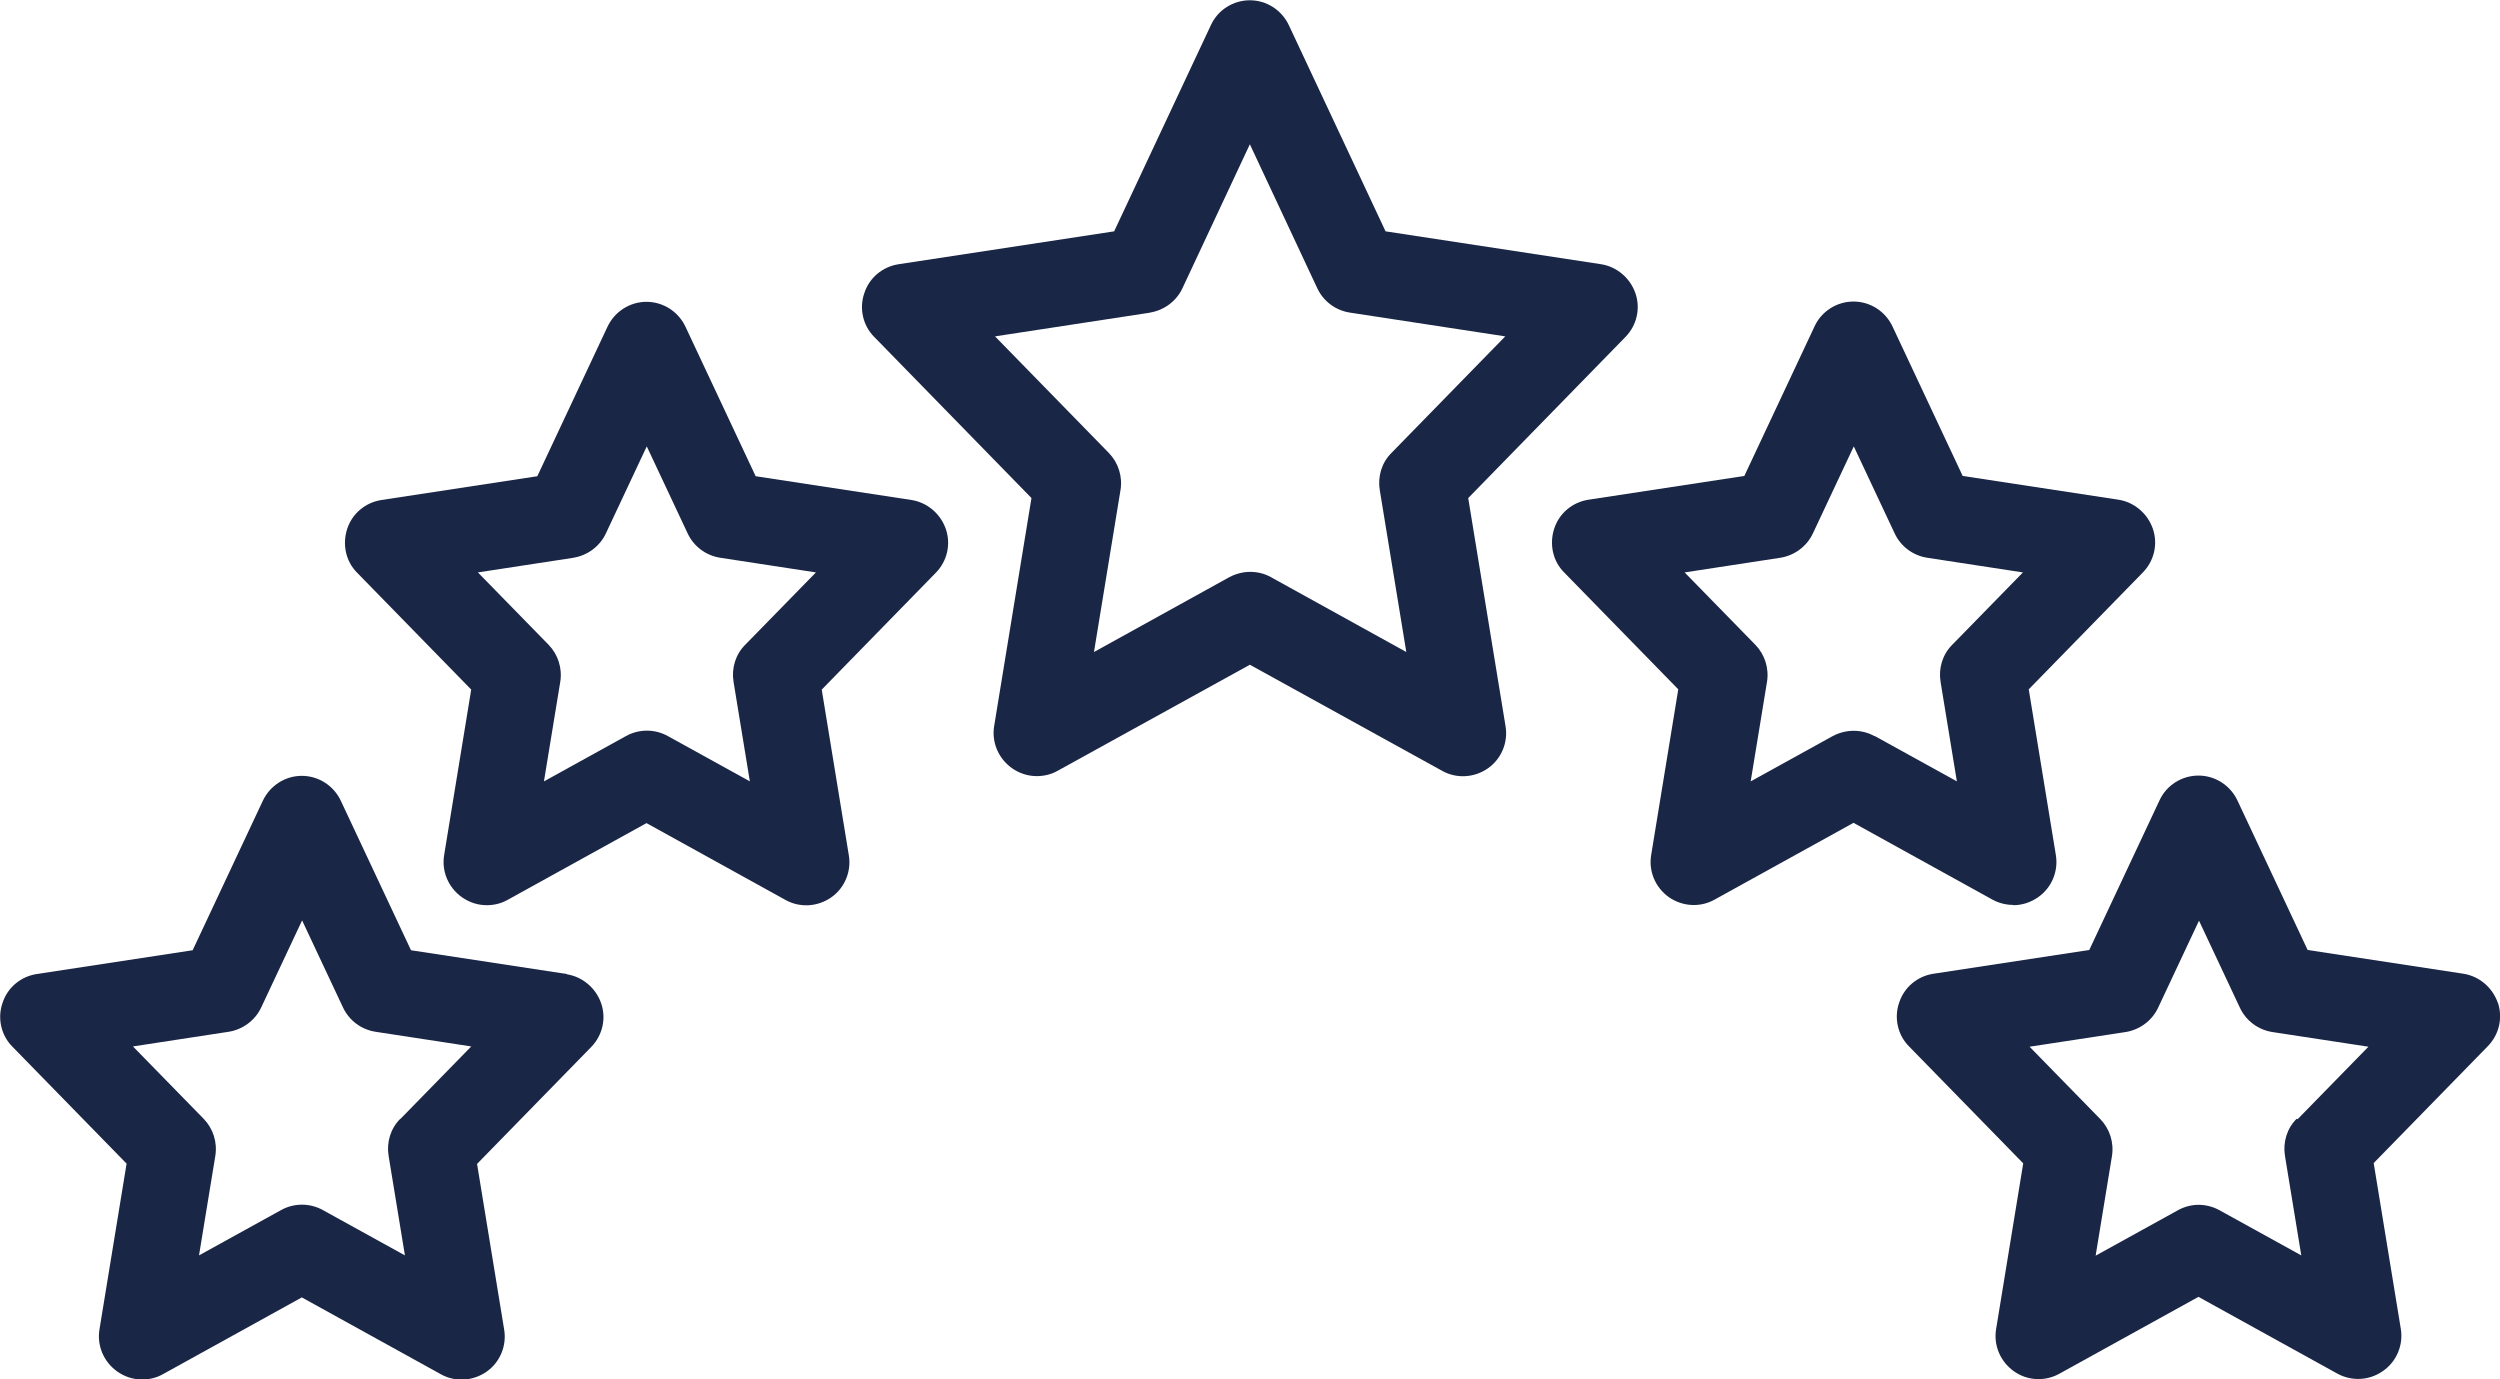
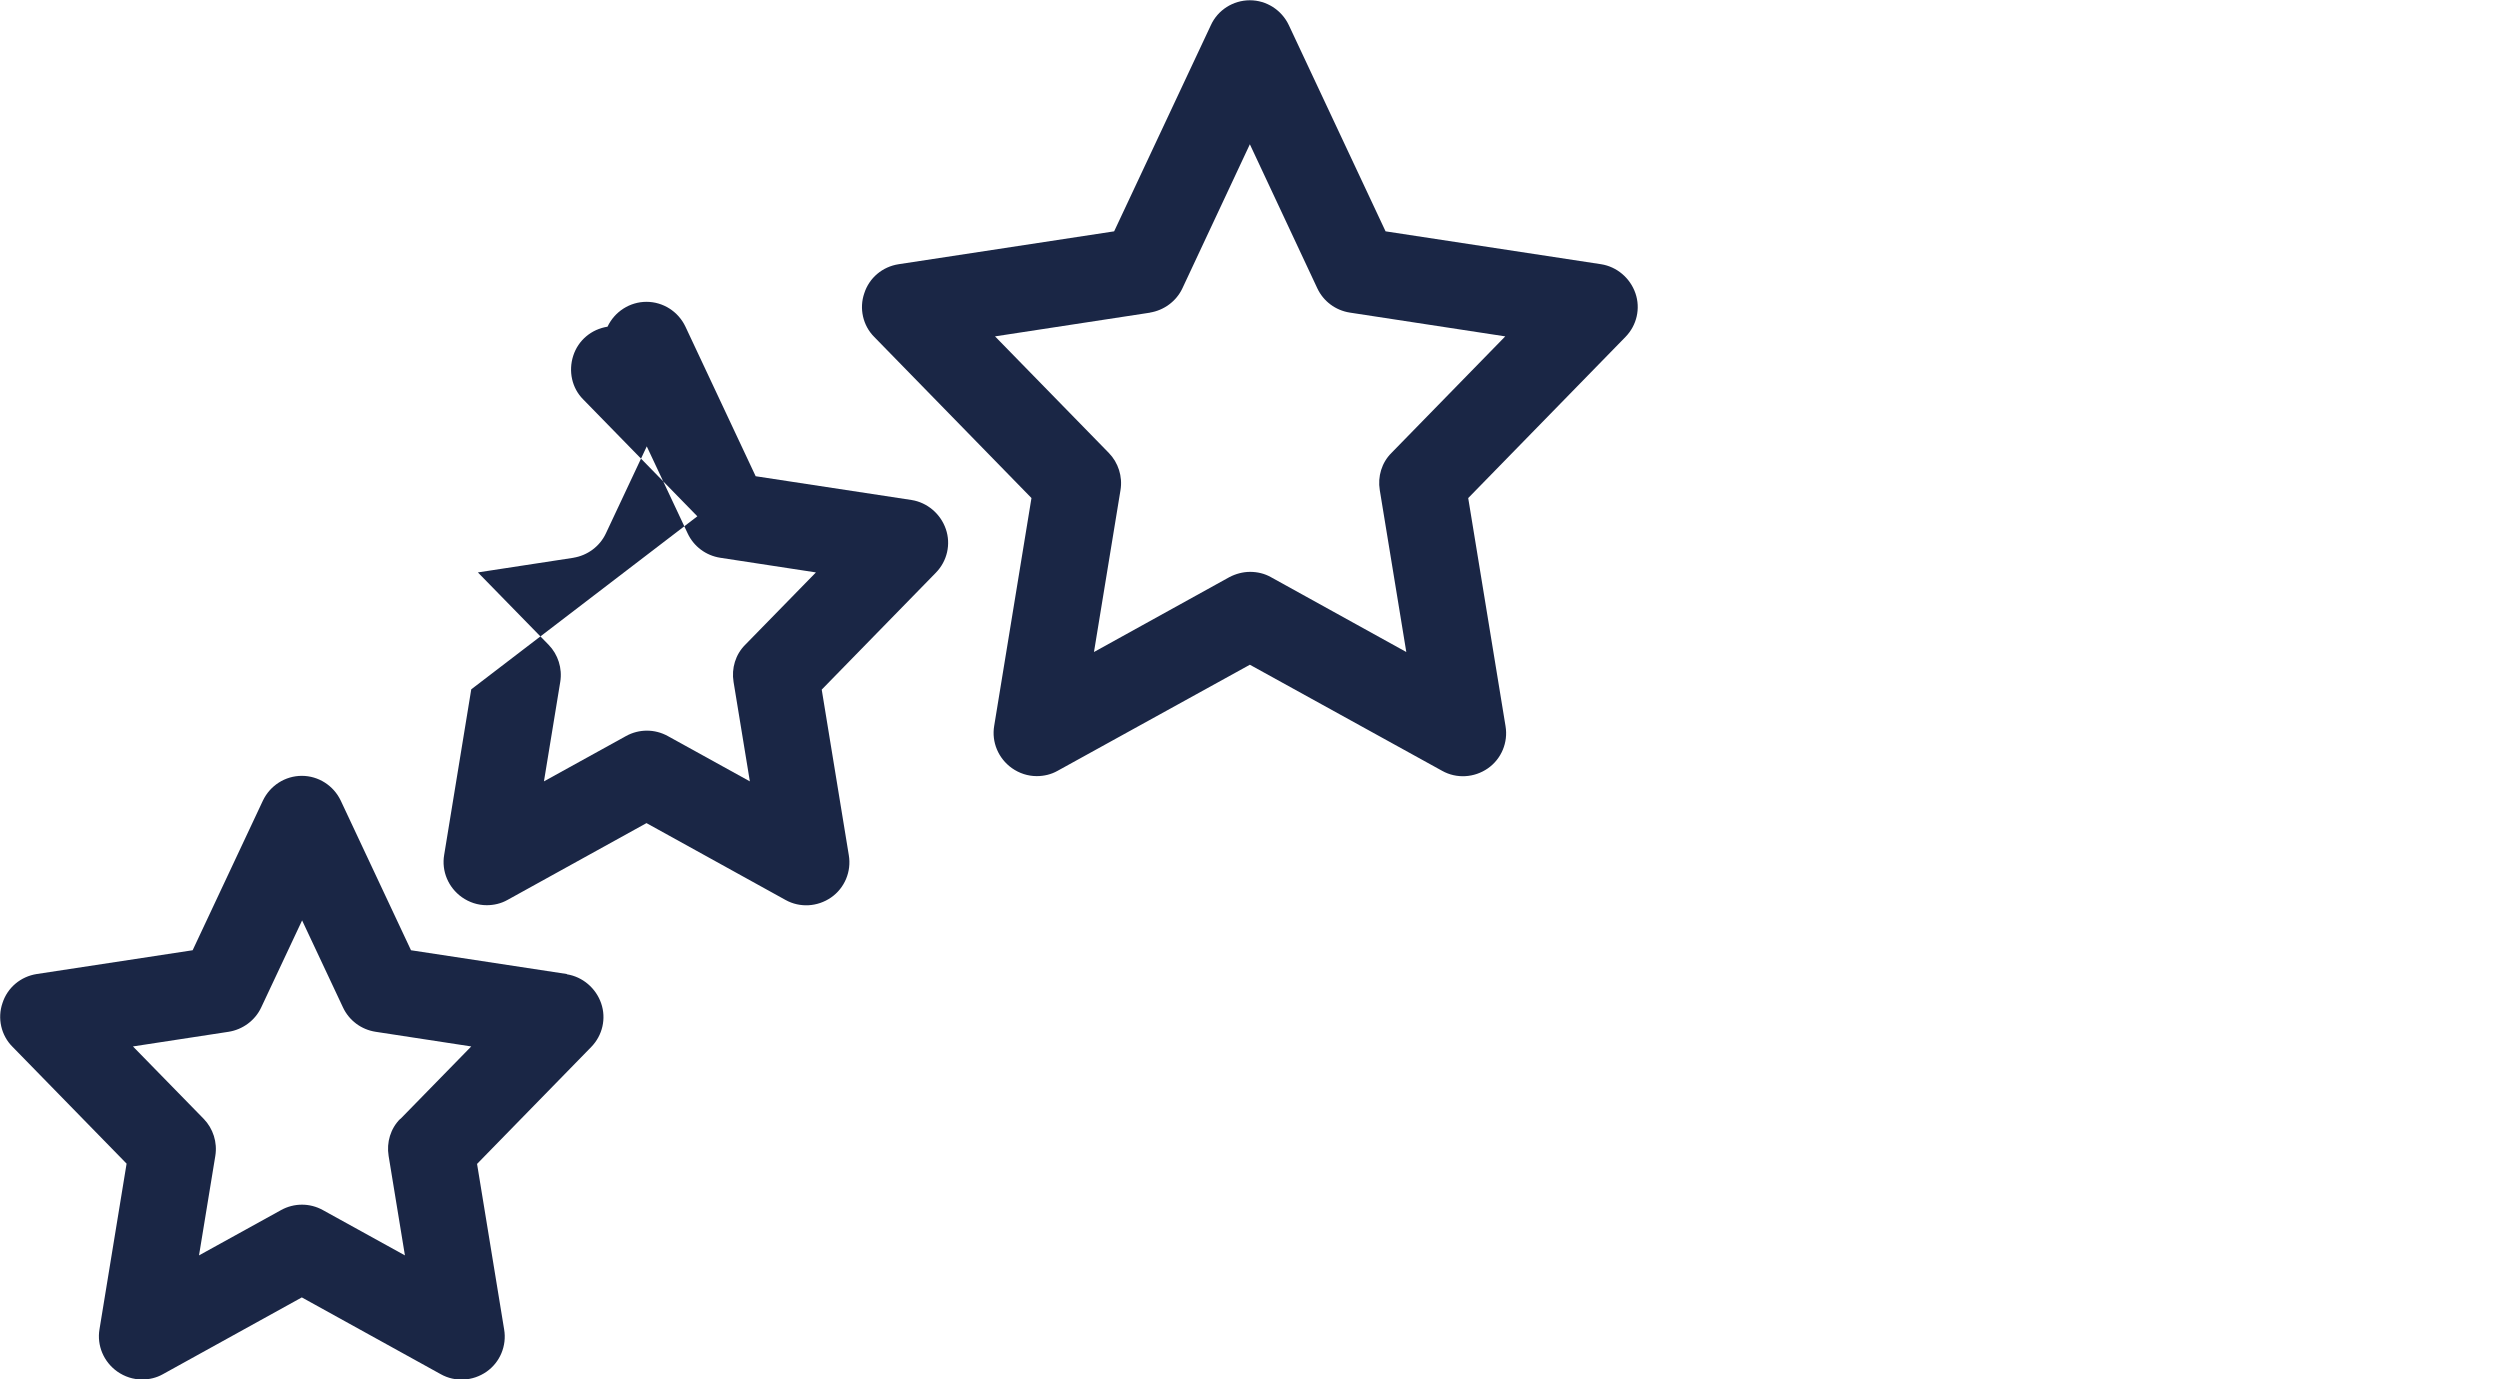
<svg xmlns="http://www.w3.org/2000/svg" id="Layer_2" viewBox="0 0 90.45 49.9">
  <defs>
    <style>.cls-1{fill:#1a2645;stroke-width:0px;}</style>
  </defs>
  <g id="icons">
    <path class="cls-1" d="M37.32,18.01l-1.35,8.25c-.1.59.15,1.18.64,1.53.27.19.58.29.9.29.26,0,.52-.06.75-.19l6.96-3.84,6.96,3.84c.52.29,1.16.25,1.65-.09.49-.34.74-.94.64-1.53l-1.35-8.25,5.69-5.83c.41-.42.55-1.03.36-1.58-.19-.55-.67-.96-1.24-1.05l-7.8-1.19-3.5-7.46c-.26-.55-.81-.9-1.41-.9s-1.16.35-1.41.9l-3.5,7.46-7.8,1.19c-.58.09-1.06.49-1.24,1.05-.19.55-.05,1.17.36,1.58l5.69,5.83ZM41.6,11.31c.51-.08.96-.41,1.18-.88l2.44-5.21,2.44,5.21c.22.47.66.8,1.18.88l5.62.86-4.12,4.22c-.35.35-.5.85-.42,1.34l.96,5.86-4.9-2.71c-.23-.13-.49-.19-.75-.19s-.52.07-.75.19l-4.9,2.71.96-5.86c.08-.49-.08-.99-.42-1.34l-4.12-4.22,5.62-.86Z" />
-     <path class="cls-1" d="M72.84,32.75c.32,0,.63-.1.9-.29.49-.34.74-.94.64-1.53l-.98-5.99,4.13-4.23c.41-.42.55-1.03.36-1.58s-.67-.96-1.24-1.05l-5.64-.86-2.54-5.41c-.26-.55-.81-.9-1.41-.9s-1.16.35-1.41.9l-2.54,5.41-5.64.86c-.58.09-1.06.49-1.24,1.05s-.05,1.17.36,1.58l4.13,4.23-.98,5.99c-.1.59.15,1.18.64,1.53.49.34,1.13.38,1.65.09l5.03-2.78,5.03,2.78c.24.13.5.19.75.19ZM67.81,26.63c-.23-.13-.49-.19-.75-.19s-.52.07-.75.19l-2.97,1.64.59-3.6c.08-.49-.08-.99-.42-1.34l-2.56-2.62,3.46-.53c.51-.08.96-.41,1.18-.88l1.48-3.15,1.48,3.15c.22.47.66.8,1.18.88l3.46.53-2.56,2.62c-.35.35-.5.85-.42,1.34l.59,3.6-2.97-1.64Z" />
-     <path class="cls-1" d="M90.37,36.28c-.19-.55-.67-.96-1.24-1.05l-5.64-.86-2.54-5.41c-.26-.55-.81-.9-1.41-.9s-1.16.35-1.41.9l-2.54,5.41-5.64.86c-.58.09-1.06.49-1.24,1.05-.19.55-.05,1.17.36,1.58l4.13,4.23-.98,5.99c-.1.59.15,1.18.64,1.53s1.13.38,1.65.09l5.03-2.78,5.03,2.78c.24.13.5.19.75.19.32,0,.63-.1.9-.29.49-.34.74-.94.64-1.53l-.98-5.99,4.13-4.23c.41-.42.55-1.03.36-1.58ZM83.09,40.48c-.35.35-.5.85-.42,1.34l.59,3.6-2.97-1.64c-.24-.13-.5-.19-.75-.19s-.52.07-.75.2l-2.97,1.64.59-3.6c.08-.49-.08-.99-.42-1.34l-2.56-2.62,3.47-.53c.51-.08.96-.41,1.18-.88l1.48-3.15,1.48,3.15c.22.47.66.8,1.18.88l3.47.53-2.56,2.62Z" />
    <path class="cls-1" d="M20.51,35.24l-5.64-.86-2.54-5.41c-.26-.55-.81-.9-1.41-.9s-1.15.35-1.41.9l-2.54,5.41-5.64.86c-.58.09-1.06.49-1.24,1.05-.19.55-.05,1.17.36,1.58l4.13,4.23-.98,5.99c-.1.59.15,1.18.64,1.53.27.19.58.29.9.29.26,0,.52-.06.75-.19l5.03-2.78,5.03,2.78c.52.29,1.16.25,1.65-.09.49-.34.74-.94.64-1.53l-.98-5.99,4.13-4.23c.41-.42.55-1.03.36-1.58-.19-.55-.67-.96-1.24-1.05ZM14.48,40.48c-.35.35-.5.85-.42,1.34l.59,3.6-2.97-1.64c-.47-.26-1.04-.26-1.51,0l-2.97,1.64.59-3.6c.08-.49-.08-.99-.42-1.34l-2.56-2.62,3.46-.53c.51-.08.96-.41,1.18-.88l1.48-3.15,1.48,3.15c.22.47.66.8,1.18.88l3.46.53-2.56,2.62Z" />
-     <path class="cls-1" d="M17.05,24.94l-.98,5.99c-.1.59.15,1.18.64,1.53.27.19.58.29.9.29.26,0,.52-.06.75-.19l5.03-2.78,5.03,2.78c.52.29,1.16.25,1.65-.09.49-.34.74-.94.64-1.53l-.98-5.99,4.13-4.23c.41-.42.55-1.03.36-1.58s-.67-.96-1.24-1.05l-5.64-.86-2.54-5.41c-.26-.55-.81-.9-1.41-.9s-1.15.35-1.41.9l-2.54,5.41-5.64.86c-.58.09-1.06.49-1.24,1.05s-.05,1.17.36,1.58l4.13,4.23ZM20.74,20.18c.51-.08.96-.41,1.18-.88l1.48-3.15,1.48,3.15c.22.47.66.8,1.18.88l3.46.53-2.56,2.62c-.35.35-.5.85-.42,1.34l.59,3.6-2.97-1.64c-.47-.26-1.04-.26-1.51,0l-2.97,1.64.59-3.6c.08-.49-.08-.99-.42-1.34l-2.56-2.62,3.46-.53Z" />
+     <path class="cls-1" d="M17.05,24.94l-.98,5.99c-.1.59.15,1.18.64,1.53.27.19.58.29.9.29.26,0,.52-.06.75-.19l5.03-2.78,5.03,2.78c.52.29,1.16.25,1.65-.09.49-.34.74-.94.64-1.53l-.98-5.99,4.13-4.23c.41-.42.55-1.03.36-1.58s-.67-.96-1.24-1.05l-5.64-.86-2.54-5.41c-.26-.55-.81-.9-1.41-.9s-1.15.35-1.41.9c-.58.09-1.06.49-1.24,1.05s-.05,1.17.36,1.58l4.13,4.23ZM20.74,20.18c.51-.08.96-.41,1.18-.88l1.48-3.15,1.48,3.15c.22.47.66.8,1.18.88l3.46.53-2.56,2.62c-.35.35-.5.85-.42,1.34l.59,3.6-2.97-1.64c-.47-.26-1.04-.26-1.51,0l-2.97,1.64.59-3.6c.08-.49-.08-.99-.42-1.34l-2.56-2.62,3.46-.53Z" />
  </g>
</svg>